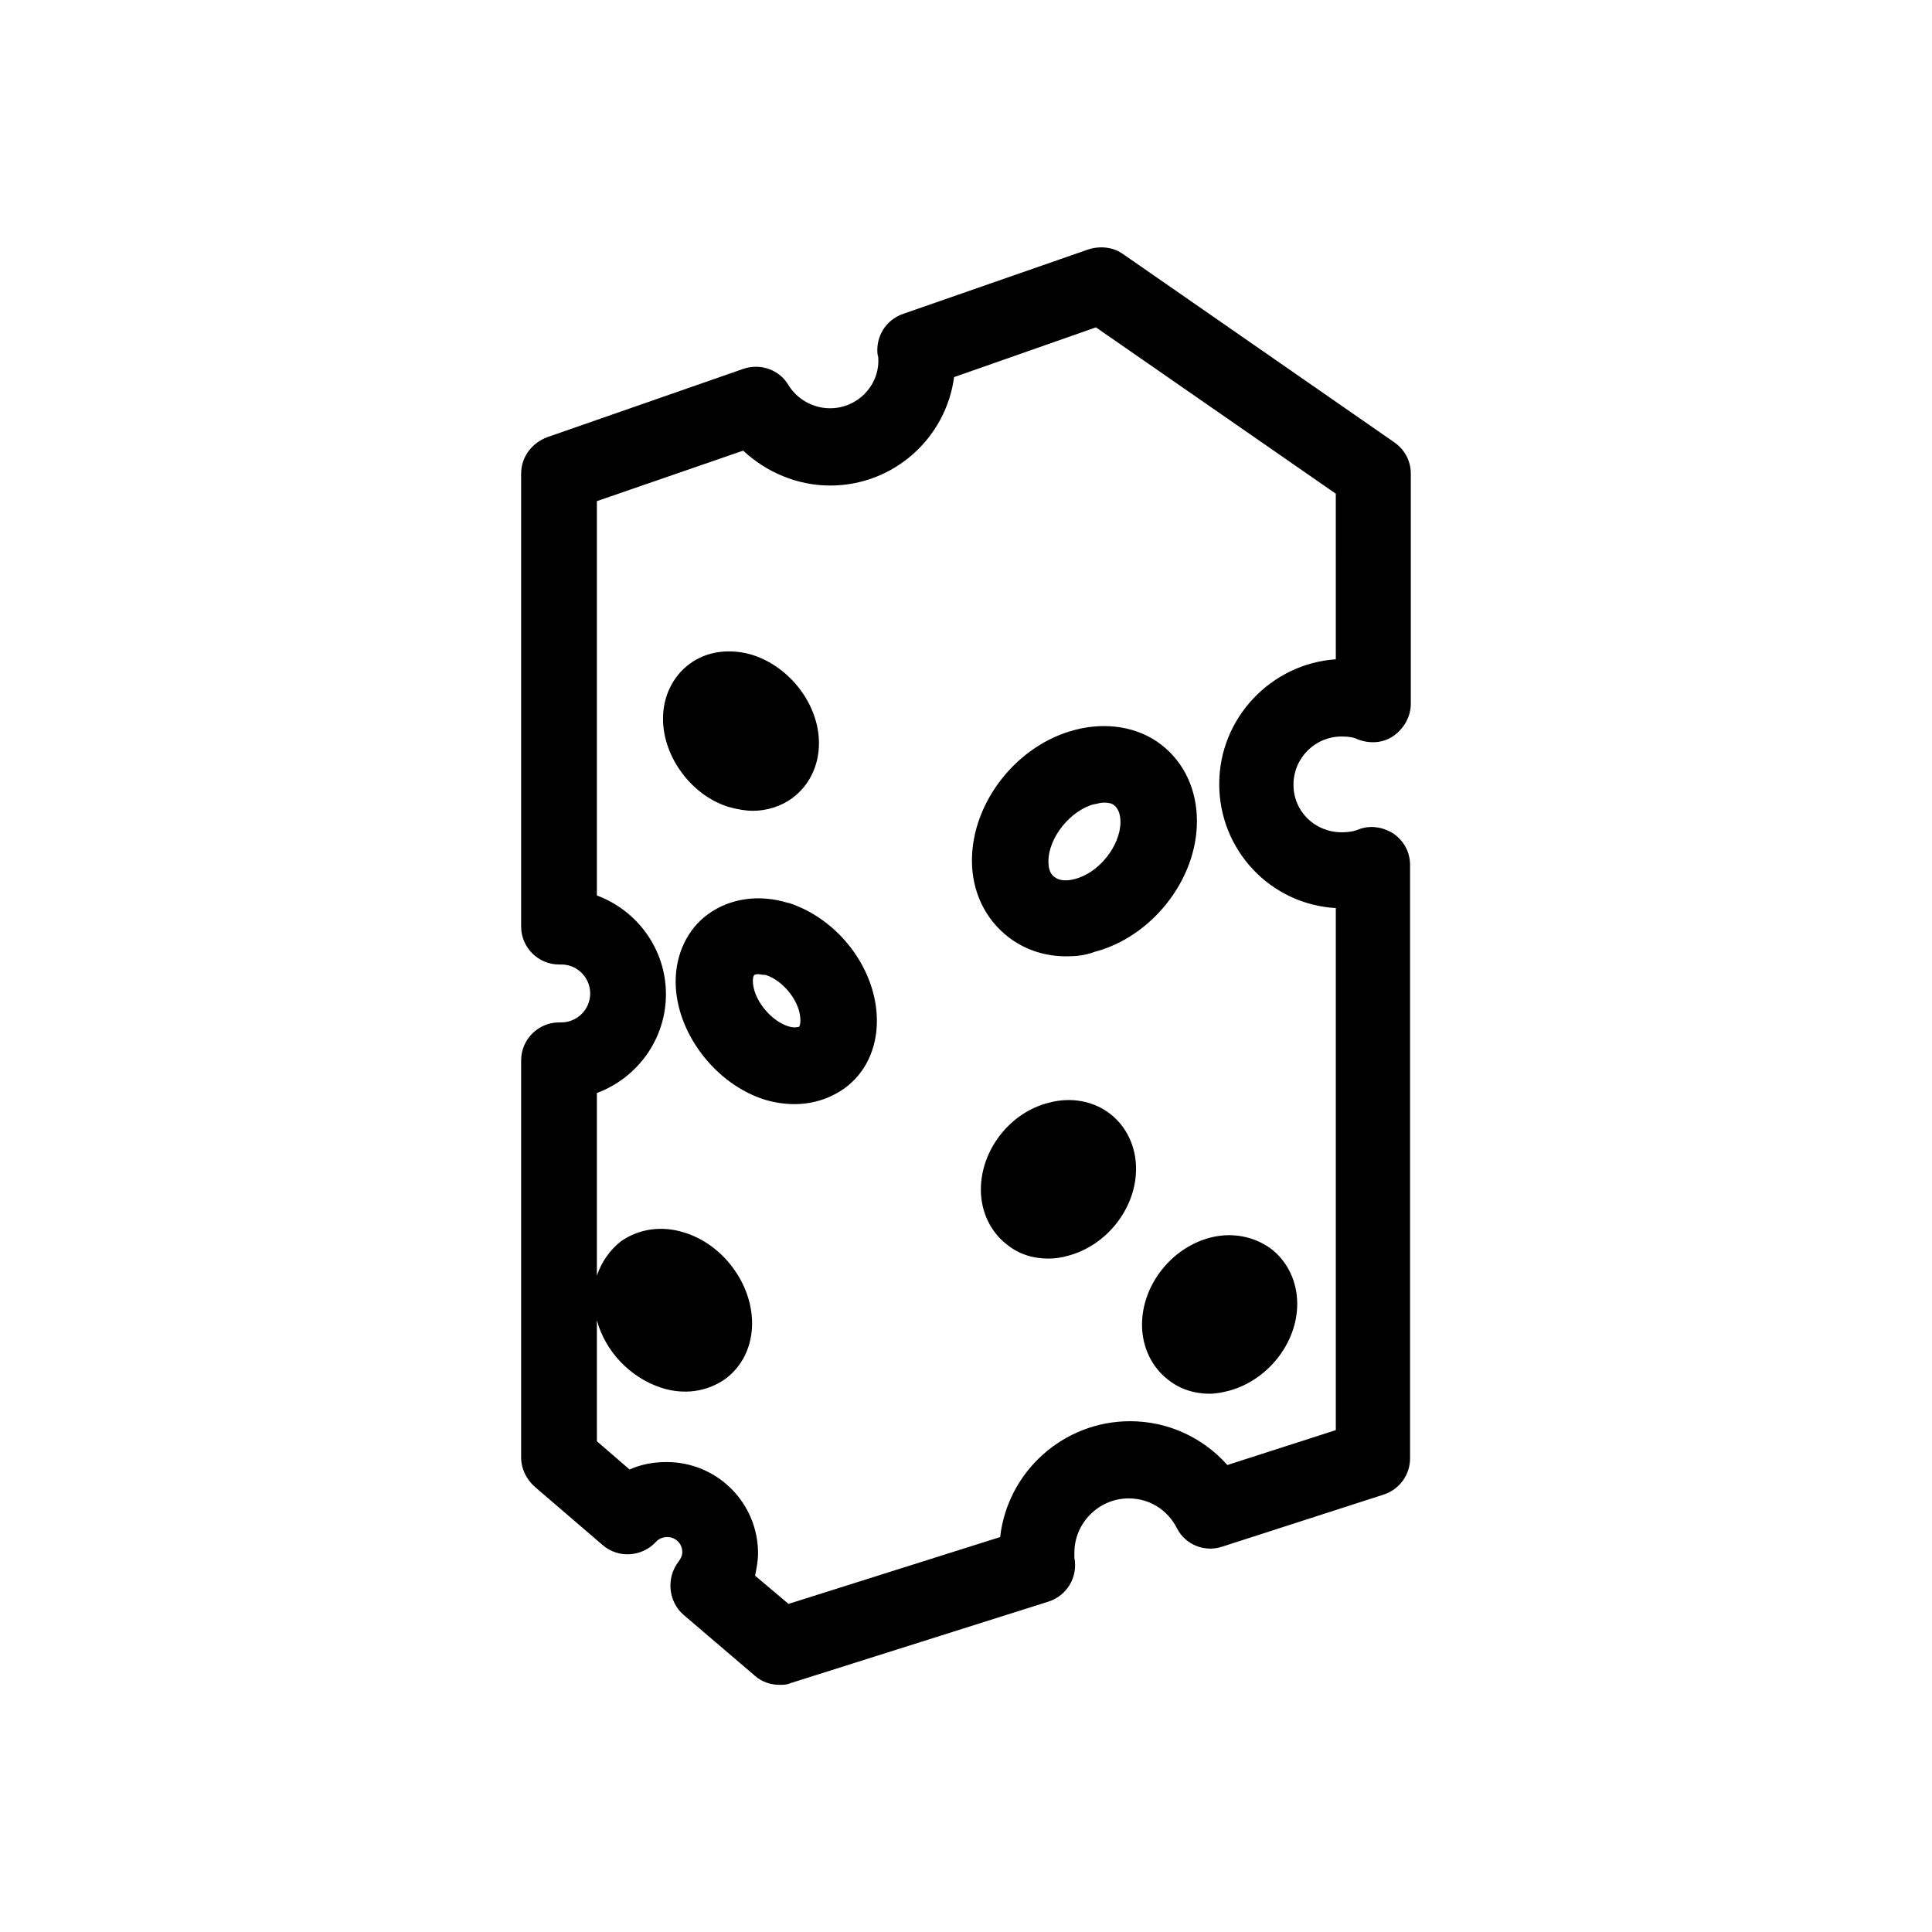
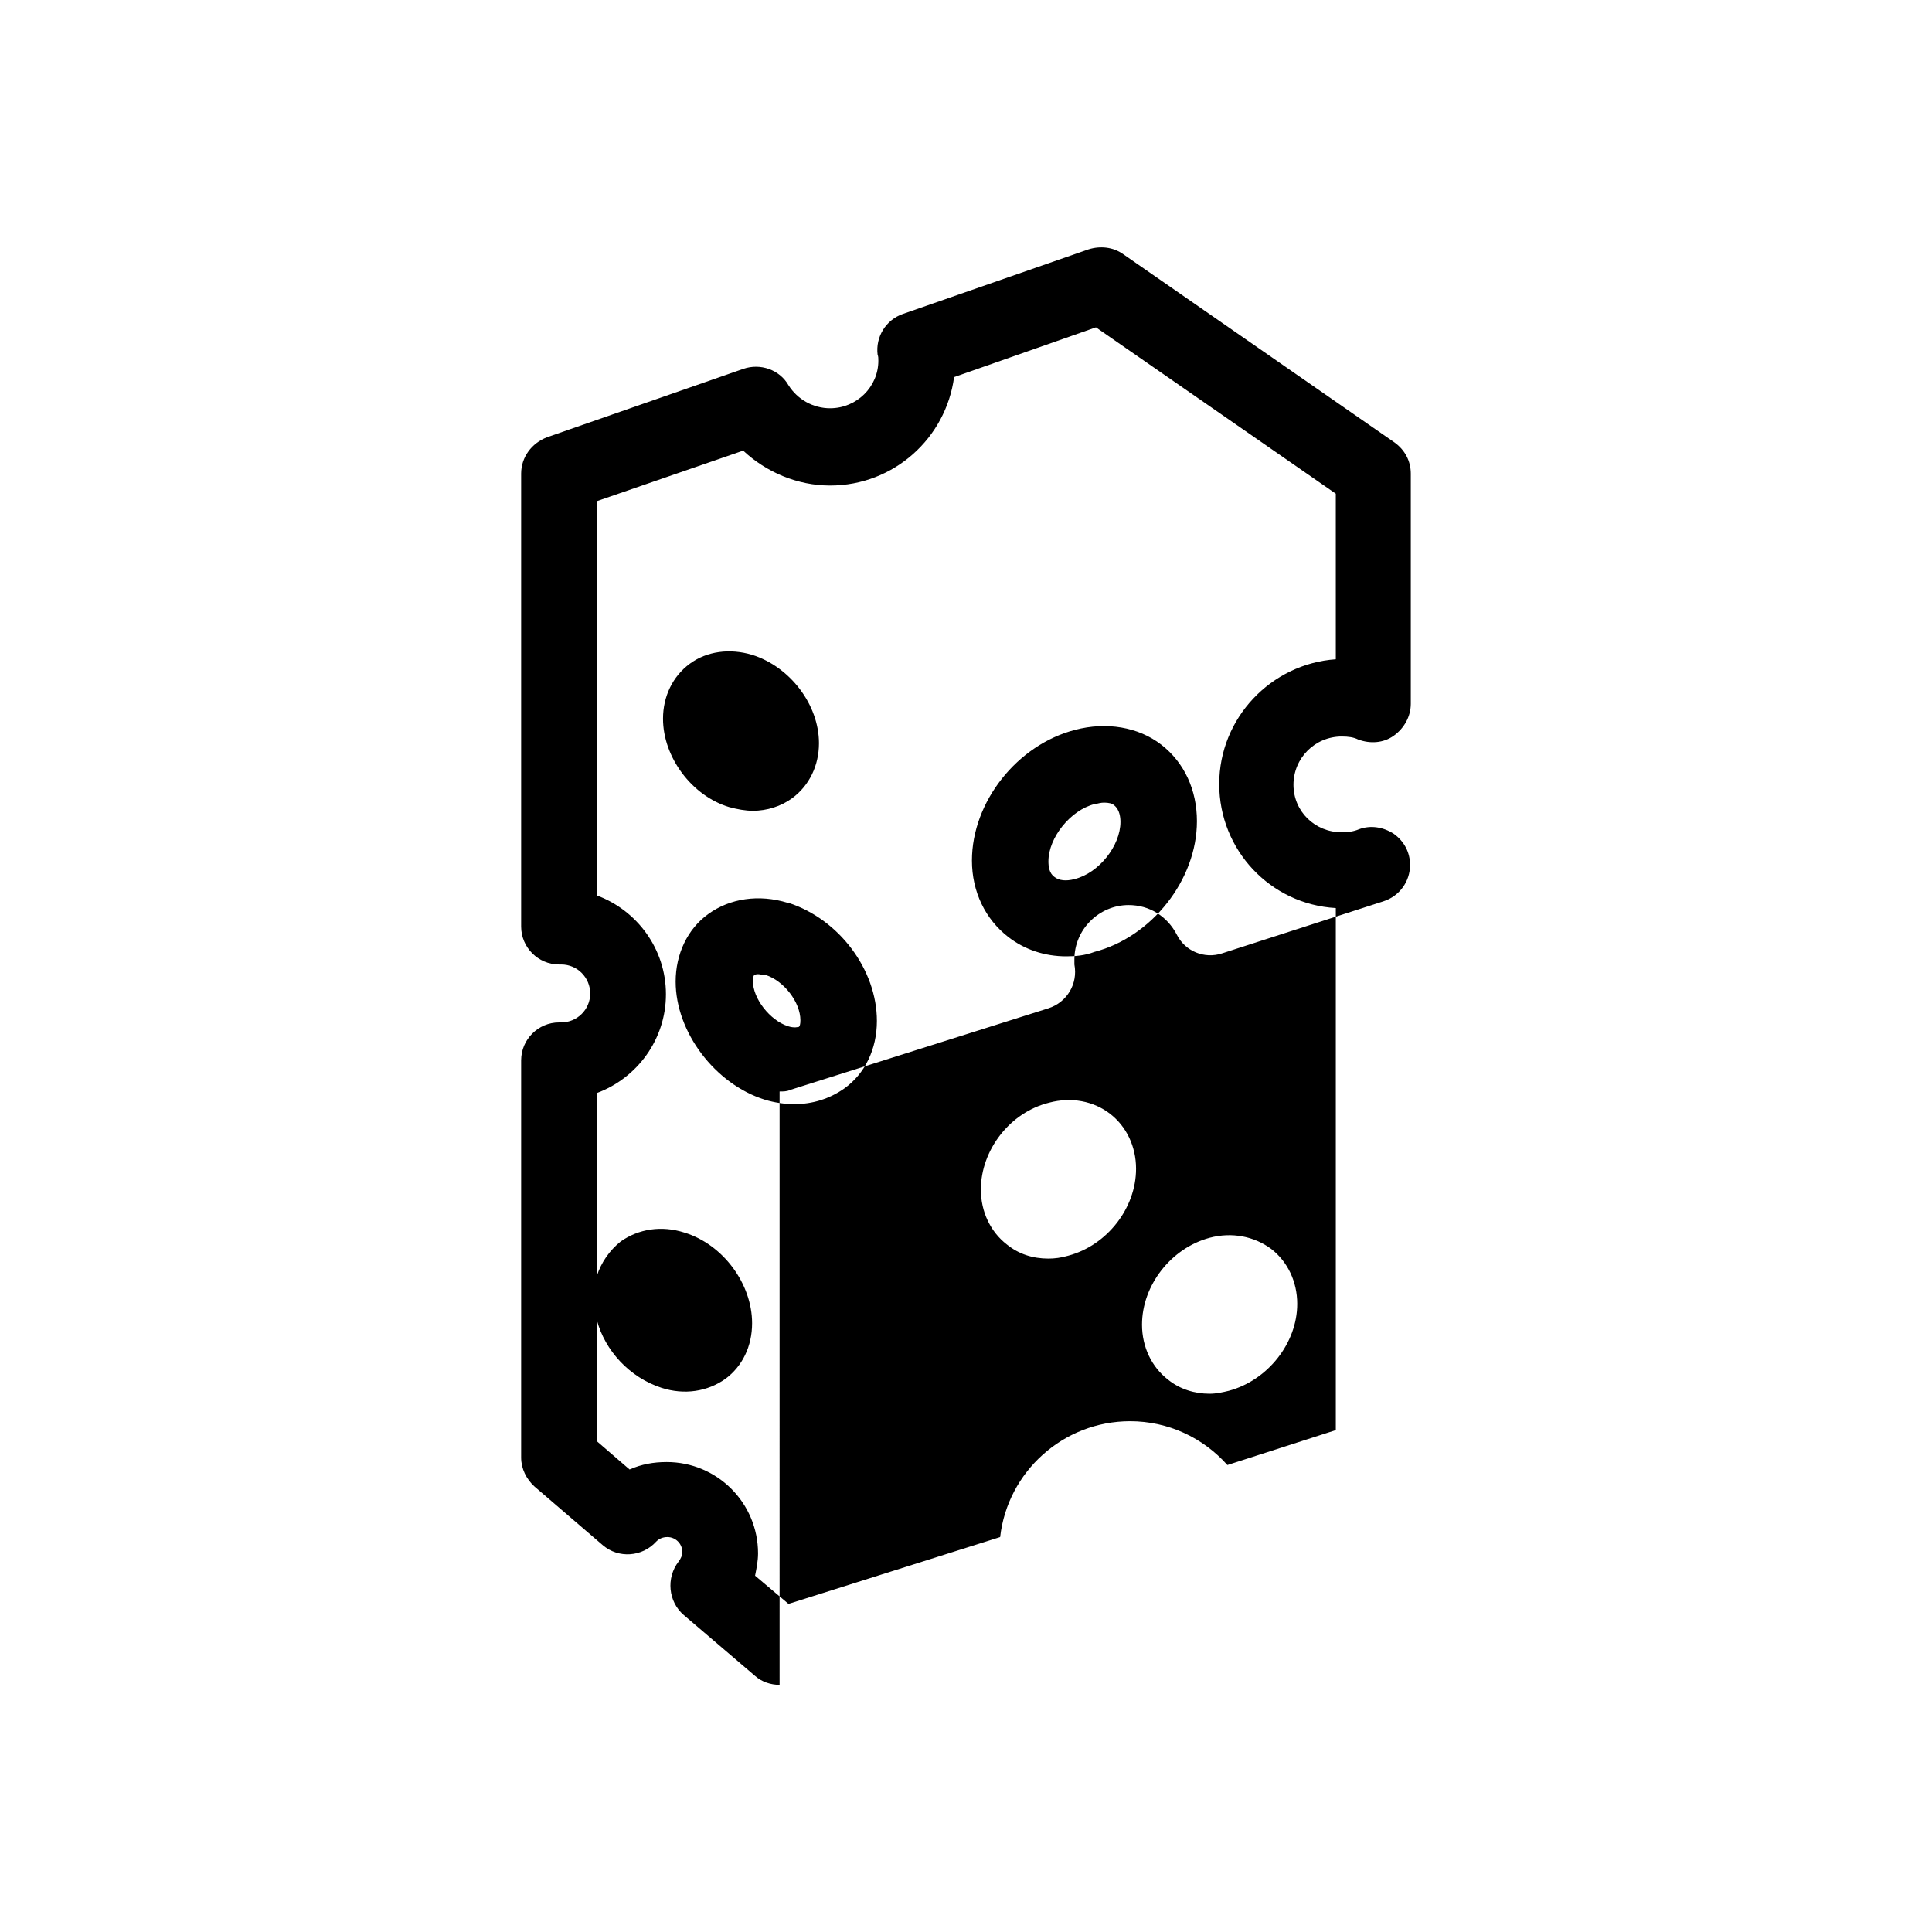
<svg xmlns="http://www.w3.org/2000/svg" fill="#000000" width="800px" height="800px" version="1.1" viewBox="144 144 512 512">
-   <path d="m350.6 590.5c-2.363 0-4.723-0.789-6.496-2.363l-18.895-16.137c-4.133-3.543-4.723-9.84-1.379-14.168 0.59-0.789 0.984-1.574 0.984-2.559 0-2.164-1.77-3.938-3.938-3.938-1.18 0-2.164 0.395-2.953 1.18-3.738 4.133-10.035 4.527-14.168 0.984l-18.105-15.547c-2.164-1.969-3.543-4.723-3.543-7.676v-105.29c0-5.512 4.527-10.035 10.035-10.035h0.59c4.133 0 7.676-3.344 7.676-7.676 0-4.133-3.344-7.676-7.676-7.676h-0.59c-5.512 0-10.035-4.527-10.035-10.035v-120.05c0-4.328 2.754-8.07 6.887-9.645l51.961-18.105c4.527-1.574 9.645 0.195 12.004 4.328 2.363 3.738 6.496 6.102 11.02 6.102 7.086 0 12.793-5.707 12.793-12.594 0-0.59 0-1.18-0.195-1.574-0.59-4.723 2.164-9.25 6.691-10.824l49.199-17.121c3.148-0.984 6.496-0.59 9.055 1.18l72.027 49.988c2.754 1.969 4.328 4.922 4.328 8.266v61.008c0 3.344-1.77 6.496-4.527 8.461-2.754 1.969-6.297 2.164-9.445 0.984-1.18-0.59-2.559-0.789-4.328-0.789-7.086 0-12.793 5.707-12.793 12.793 0 7.086 5.707 12.594 12.793 12.594 1.574 0 3.148-0.195 4.527-0.789 3.148-1.18 6.496-0.59 9.25 1.18 2.754 1.969 4.328 4.922 4.328 8.266v157.24c0 4.328-2.754 8.266-7.086 9.645l-42.707 13.777c-4.723 1.574-9.84-0.59-12.004-4.922-2.559-4.922-7.281-7.871-12.793-7.871-7.871 0-14.367 6.496-14.367 14.367v1.379c0.984 5.117-1.969 10.035-6.887 11.609l-68.488 21.648c-0.781 0.398-1.766 0.398-2.75 0.398zm-6.496-28.93 8.855 7.477 56.09-17.711c1.969-17.32 16.727-30.699 34.441-30.699 10.035 0 19.285 4.328 25.781 11.609l28.734-9.25v-138.35c-17.32-0.984-30.898-15.352-30.898-32.867s13.777-31.883 30.898-33.062l-0.004-43.883-63.566-44.082-37.59 13.188c-2.164 16.137-15.941 28.734-32.867 28.734-8.66 0-16.926-3.543-23.027-9.25l-38.77 13.383v104.5c10.629 3.938 18.301 14.168 18.301 26.176 0 12.004-7.676 22.238-18.301 26.176v48.414c1.18-3.543 3.344-6.691 6.297-9.055 4.723-3.344 10.824-4.328 16.926-2.363 10.234 3.148 17.91 13.578 17.91 24.008 0 6.102-2.559 11.414-7.086 14.762-4.723 3.344-10.824 4.328-16.926 2.363-8.461-2.754-14.957-9.84-17.121-17.91l0.004 32.074 8.66 7.477c3.148-1.379 6.297-1.969 9.84-1.969 13.383 0 24.207 10.824 24.207 24.207 0 1.973-0.395 3.941-0.789 5.906zm120.45-48.215c-3.938 0-7.871-1.18-11.02-3.738-4.328-3.344-6.887-8.66-6.887-14.562 0-10.43 7.676-20.27 17.91-23.027 5.902-1.574 11.809-0.395 16.336 2.953 4.328 3.344 6.887 8.66 6.887 14.562 0 10.43-7.871 20.27-18.105 23.027-1.582 0.391-3.352 0.785-5.121 0.785zm5.312-21.648-2.559-9.84zm-48.02-14.168c-4.133 0-7.871-1.18-11.02-3.738-4.328-3.344-6.887-8.66-6.887-14.562 0-10.43 7.676-20.469 18.105-23.027 5.902-1.574 11.809-0.395 16.137 2.953 4.328 3.344 6.887 8.66 6.887 14.562 0 10.43-7.676 20.27-17.91 23.027-1.969 0.586-3.738 0.785-5.312 0.785zm2.559-31.488m-69.863-9.449c-2.559 0-5.312-0.395-7.871-1.18-13.188-4.133-23.617-17.91-23.617-31.293 0-7.281 3.148-13.973 8.66-17.91 5.707-4.133 13.383-5.312 21.059-2.953h0.195c13.383 4.328 23.418 17.711 23.418 31.293 0 7.477-3.148 13.973-8.66 17.91-3.934 2.758-8.461 4.133-13.184 4.133zm-9.645-34.438c-0.59 0-0.984 0.195-0.984 0.195-0.195 0.195-0.395 0.59-0.395 1.574 0 4.723 4.527 10.43 9.25 12.004 1.77 0.59 2.754 0.195 2.953 0.195 0.195-0.195 0.395-0.59 0.395-1.77 0-4.723-4.328-10.43-9.25-12.004-0.984 0-1.574-0.195-1.969-0.195zm81.672-4.723c-5.707 0-11.02-1.77-15.352-5.117-6.102-4.723-9.645-12.004-9.645-20.27 0-15.547 12.004-30.699 27.355-34.637 8.266-2.164 16.727-0.789 22.828 3.938 6.102 4.723 9.445 12.004 9.445 20.27 0 15.547-12.004 30.699-27.16 34.637-2.551 0.98-5.109 1.18-7.473 1.18zm10.035-40.738c-0.789 0-1.574 0.195-2.363 0.395h-0.195c-6.297 1.574-12.203 8.855-12.203 15.152 0 1.379 0.195 3.148 1.574 4.133 1.18 0.984 3.148 1.18 5.312 0.59 6.496-1.574 12.203-8.855 12.203-15.152 0-1.18-0.195-3.148-1.574-4.328-0.586-0.594-1.57-0.789-2.754-0.789zm-5.113-9.445m-87.973 11.609c-1.969 0-4.133-0.395-6.297-0.984-9.84-2.953-17.516-13.188-17.516-23.418 0-5.902 2.559-11.219 7.086-14.562 4.527-3.344 10.629-4.133 16.531-2.363 10.035 3.148 17.711 13.188 17.711 23.418 0 5.902-2.559 11.219-7.086 14.562-2.949 2.168-6.688 3.348-10.43 3.348z" />
+   <path d="m350.6 590.5c-2.363 0-4.723-0.789-6.496-2.363l-18.895-16.137c-4.133-3.543-4.723-9.84-1.379-14.168 0.59-0.789 0.984-1.574 0.984-2.559 0-2.164-1.77-3.938-3.938-3.938-1.18 0-2.164 0.395-2.953 1.18-3.738 4.133-10.035 4.527-14.168 0.984l-18.105-15.547c-2.164-1.969-3.543-4.723-3.543-7.676v-105.29c0-5.512 4.527-10.035 10.035-10.035h0.59c4.133 0 7.676-3.344 7.676-7.676 0-4.133-3.344-7.676-7.676-7.676h-0.59c-5.512 0-10.035-4.527-10.035-10.035v-120.05c0-4.328 2.754-8.07 6.887-9.645l51.961-18.105c4.527-1.574 9.645 0.195 12.004 4.328 2.363 3.738 6.496 6.102 11.02 6.102 7.086 0 12.793-5.707 12.793-12.594 0-0.59 0-1.18-0.195-1.574-0.59-4.723 2.164-9.25 6.691-10.824l49.199-17.121c3.148-0.984 6.496-0.59 9.055 1.18l72.027 49.988c2.754 1.969 4.328 4.922 4.328 8.266v61.008c0 3.344-1.77 6.496-4.527 8.461-2.754 1.969-6.297 2.164-9.445 0.984-1.18-0.59-2.559-0.789-4.328-0.789-7.086 0-12.793 5.707-12.793 12.793 0 7.086 5.707 12.594 12.793 12.594 1.574 0 3.148-0.195 4.527-0.789 3.148-1.18 6.496-0.59 9.25 1.18 2.754 1.969 4.328 4.922 4.328 8.266c0 4.328-2.754 8.266-7.086 9.645l-42.707 13.777c-4.723 1.574-9.84-0.59-12.004-4.922-2.559-4.922-7.281-7.871-12.793-7.871-7.871 0-14.367 6.496-14.367 14.367v1.379c0.984 5.117-1.969 10.035-6.887 11.609l-68.488 21.648c-0.781 0.398-1.766 0.398-2.75 0.398zm-6.496-28.93 8.855 7.477 56.09-17.711c1.969-17.32 16.727-30.699 34.441-30.699 10.035 0 19.285 4.328 25.781 11.609l28.734-9.25v-138.35c-17.32-0.984-30.898-15.352-30.898-32.867s13.777-31.883 30.898-33.062l-0.004-43.883-63.566-44.082-37.59 13.188c-2.164 16.137-15.941 28.734-32.867 28.734-8.66 0-16.926-3.543-23.027-9.25l-38.77 13.383v104.5c10.629 3.938 18.301 14.168 18.301 26.176 0 12.004-7.676 22.238-18.301 26.176v48.414c1.18-3.543 3.344-6.691 6.297-9.055 4.723-3.344 10.824-4.328 16.926-2.363 10.234 3.148 17.91 13.578 17.91 24.008 0 6.102-2.559 11.414-7.086 14.762-4.723 3.344-10.824 4.328-16.926 2.363-8.461-2.754-14.957-9.84-17.121-17.91l0.004 32.074 8.66 7.477c3.148-1.379 6.297-1.969 9.84-1.969 13.383 0 24.207 10.824 24.207 24.207 0 1.973-0.395 3.941-0.789 5.906zm120.45-48.215c-3.938 0-7.871-1.18-11.02-3.738-4.328-3.344-6.887-8.66-6.887-14.562 0-10.43 7.676-20.27 17.91-23.027 5.902-1.574 11.809-0.395 16.336 2.953 4.328 3.344 6.887 8.66 6.887 14.562 0 10.43-7.871 20.27-18.105 23.027-1.582 0.391-3.352 0.785-5.121 0.785zm5.312-21.648-2.559-9.84zm-48.02-14.168c-4.133 0-7.871-1.18-11.02-3.738-4.328-3.344-6.887-8.66-6.887-14.562 0-10.43 7.676-20.469 18.105-23.027 5.902-1.574 11.809-0.395 16.137 2.953 4.328 3.344 6.887 8.66 6.887 14.562 0 10.43-7.676 20.27-17.91 23.027-1.969 0.586-3.738 0.785-5.312 0.785zm2.559-31.488m-69.863-9.449c-2.559 0-5.312-0.395-7.871-1.18-13.188-4.133-23.617-17.91-23.617-31.293 0-7.281 3.148-13.973 8.66-17.91 5.707-4.133 13.383-5.312 21.059-2.953h0.195c13.383 4.328 23.418 17.711 23.418 31.293 0 7.477-3.148 13.973-8.66 17.91-3.934 2.758-8.461 4.133-13.184 4.133zm-9.645-34.438c-0.59 0-0.984 0.195-0.984 0.195-0.195 0.195-0.395 0.59-0.395 1.574 0 4.723 4.527 10.43 9.25 12.004 1.77 0.59 2.754 0.195 2.953 0.195 0.195-0.195 0.395-0.59 0.395-1.77 0-4.723-4.328-10.43-9.25-12.004-0.984 0-1.574-0.195-1.969-0.195zm81.672-4.723c-5.707 0-11.02-1.77-15.352-5.117-6.102-4.723-9.645-12.004-9.645-20.27 0-15.547 12.004-30.699 27.355-34.637 8.266-2.164 16.727-0.789 22.828 3.938 6.102 4.723 9.445 12.004 9.445 20.27 0 15.547-12.004 30.699-27.16 34.637-2.551 0.98-5.109 1.18-7.473 1.18zm10.035-40.738c-0.789 0-1.574 0.195-2.363 0.395h-0.195c-6.297 1.574-12.203 8.855-12.203 15.152 0 1.379 0.195 3.148 1.574 4.133 1.18 0.984 3.148 1.18 5.312 0.59 6.496-1.574 12.203-8.855 12.203-15.152 0-1.18-0.195-3.148-1.574-4.328-0.586-0.594-1.57-0.789-2.754-0.789zm-5.113-9.445m-87.973 11.609c-1.969 0-4.133-0.395-6.297-0.984-9.84-2.953-17.516-13.188-17.516-23.418 0-5.902 2.559-11.219 7.086-14.562 4.527-3.344 10.629-4.133 16.531-2.363 10.035 3.148 17.711 13.188 17.711 23.418 0 5.902-2.559 11.219-7.086 14.562-2.949 2.168-6.688 3.348-10.43 3.348z" />
</svg>